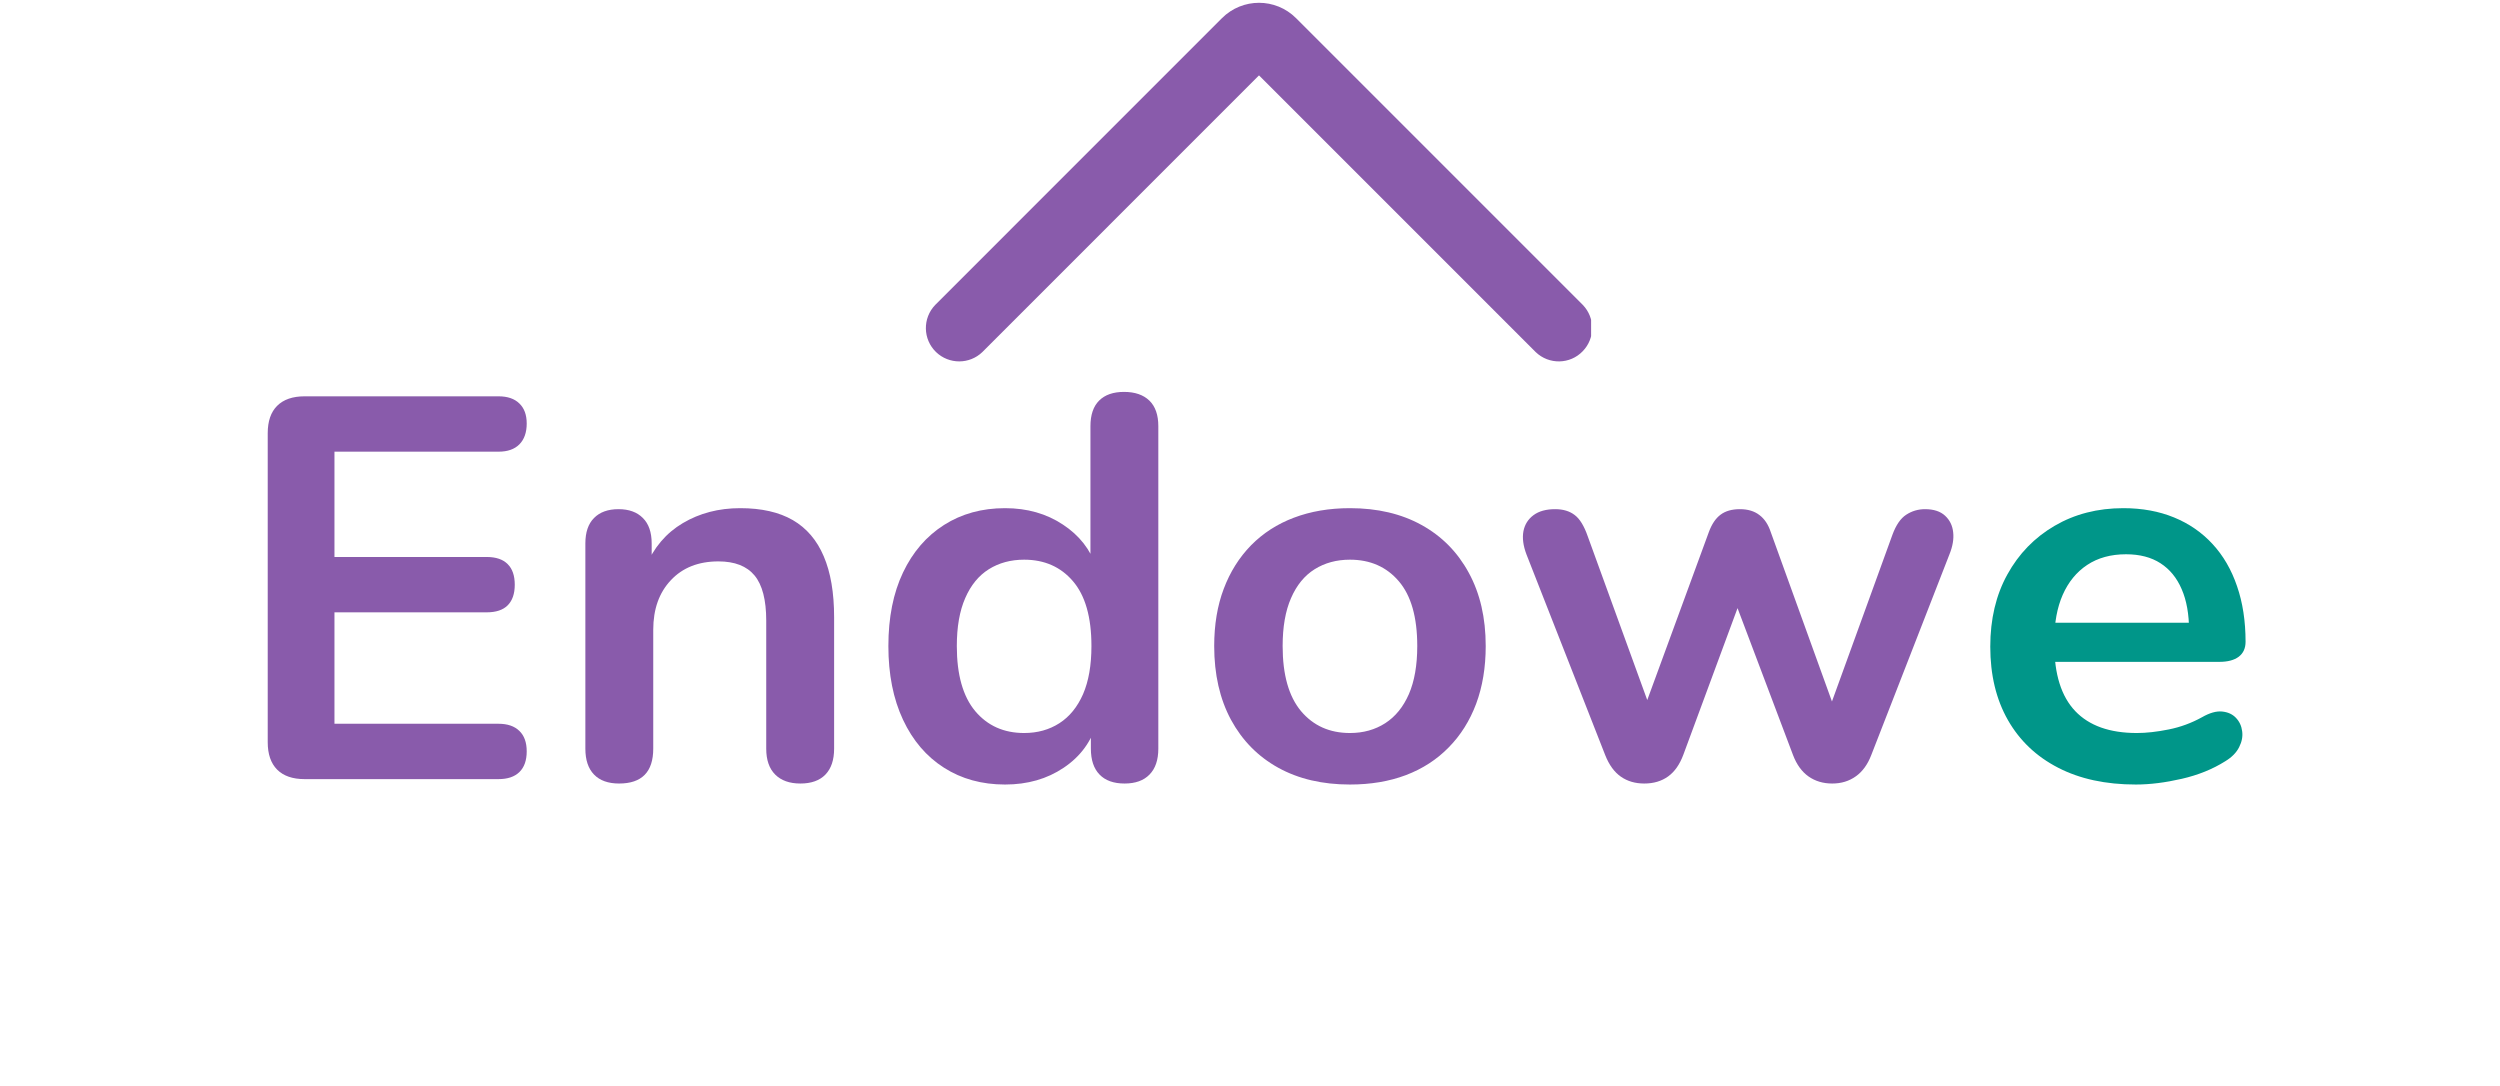
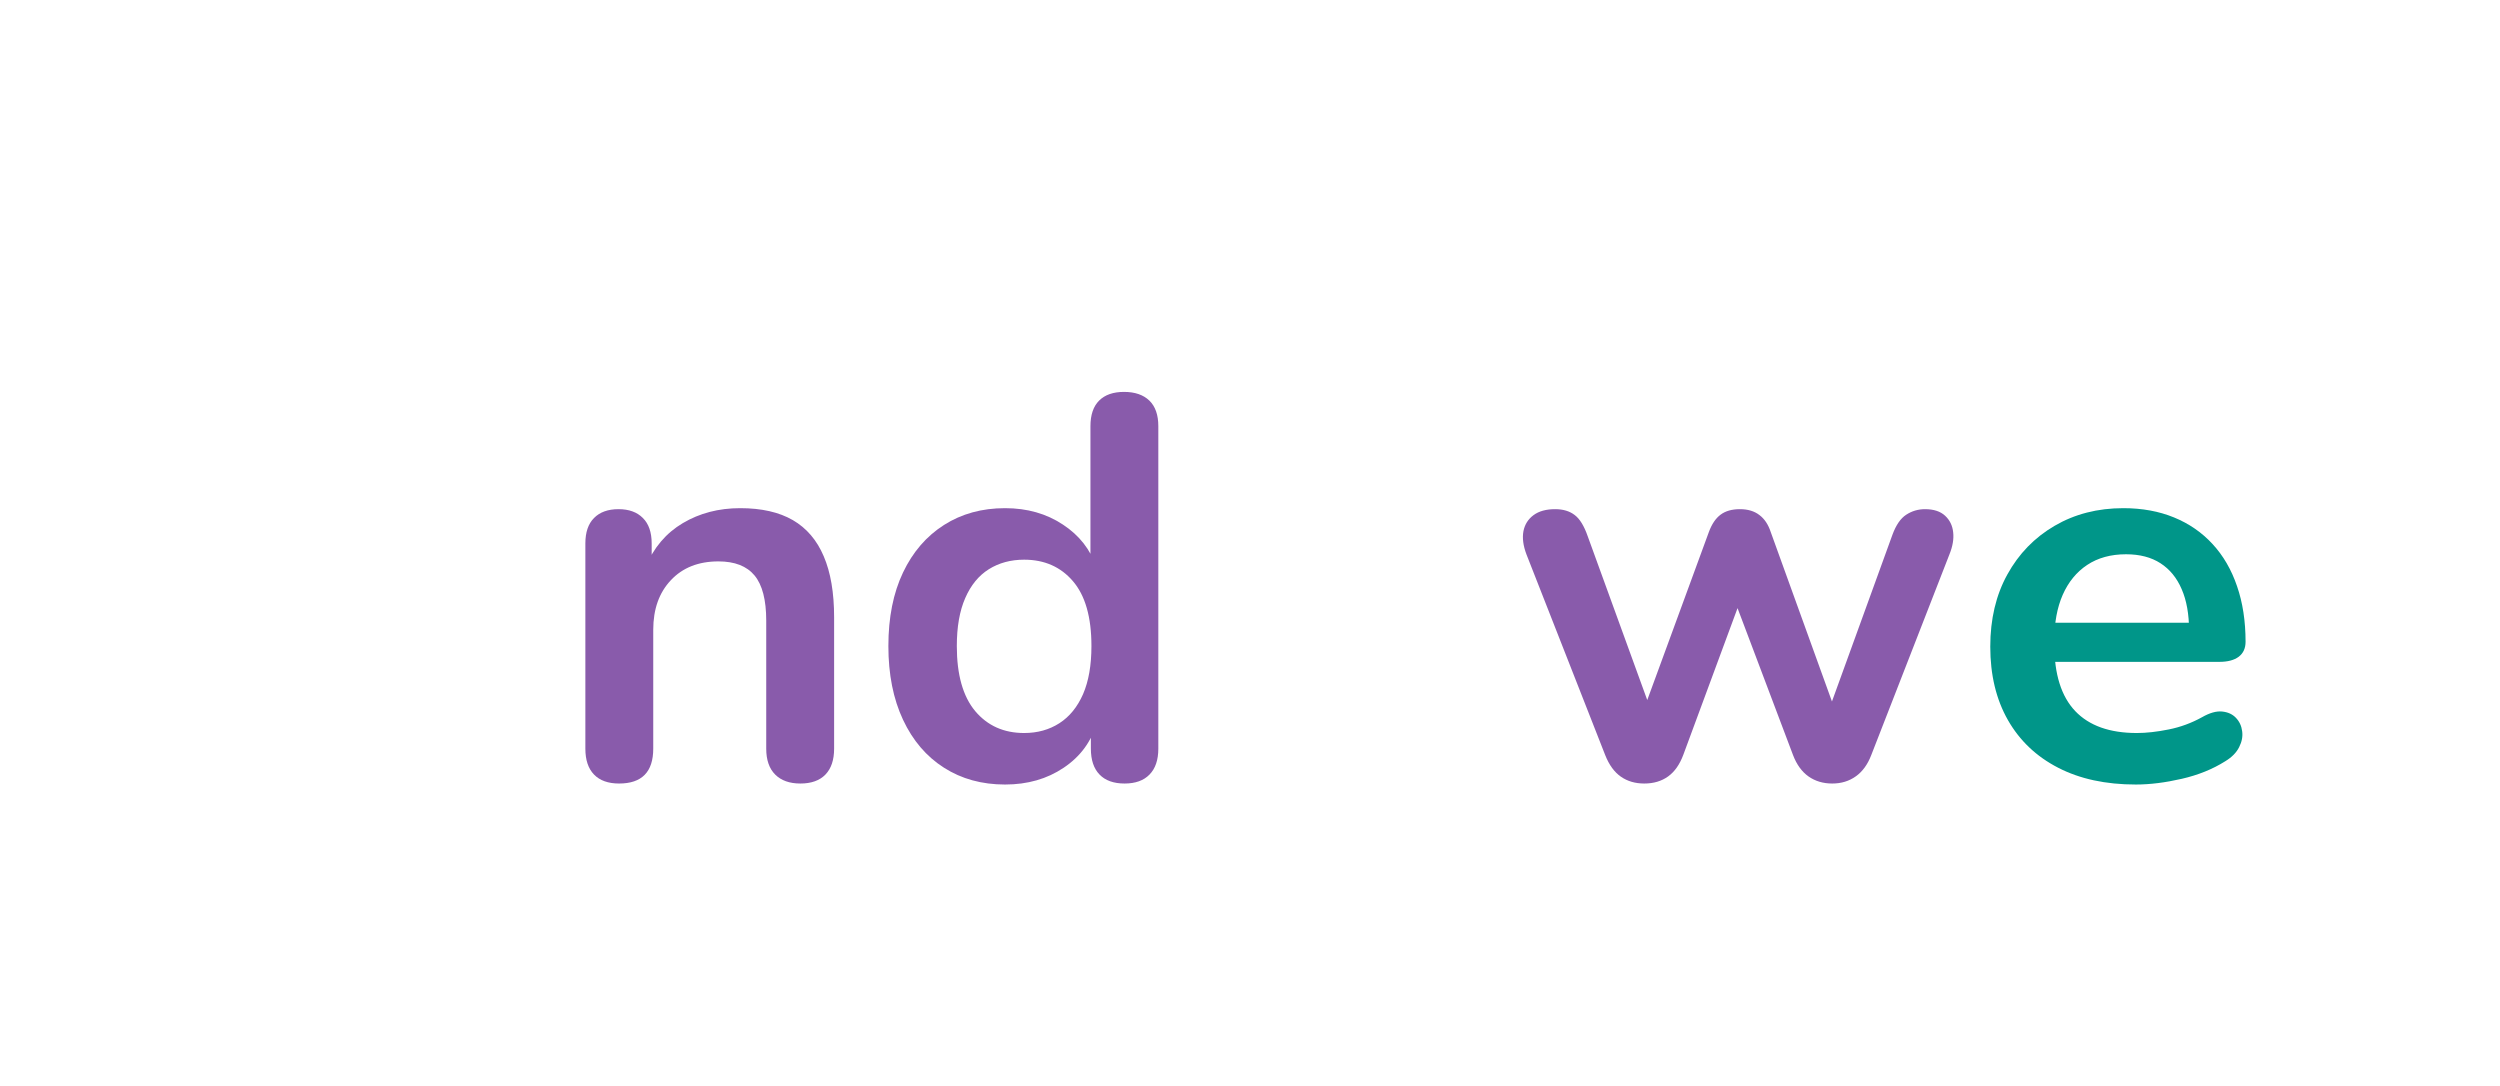
<svg xmlns="http://www.w3.org/2000/svg" width="366" zoomAndPan="magnify" viewBox="0 0 274.5 119.25" height="159" preserveAspectRatio="xMidYMid meet" version="1.0">
  <defs>
    <g />
    <clipPath id="5c11f7bd46">
      <path d="M 101.66 0.309 L 174.703 0.309 L 174.703 39.68 L 101.66 39.68 Z M 101.66 0.309 " clip-rule="nonzero" />
    </clipPath>
  </defs>
  <g fill="#895bab" fill-opacity="1">
    <g transform="translate(24.802, 85.547)">
      <g>
-         <path d="M 8.641 0 C 7.328 0 6.32 -0.348 5.625 -1.047 C 4.938 -1.742 4.594 -2.742 4.594 -4.047 L 4.594 -37.984 C 4.594 -39.297 4.938 -40.297 5.625 -40.984 C 6.32 -41.68 7.328 -42.031 8.641 -42.031 L 29.938 -42.031 C 30.926 -42.031 31.688 -41.77 32.219 -41.25 C 32.758 -40.738 33.031 -40.004 33.031 -39.047 C 33.031 -38.055 32.758 -37.289 32.219 -36.75 C 31.688 -36.219 30.926 -35.953 29.938 -35.953 L 11.922 -35.953 L 11.922 -24.391 L 28.625 -24.391 C 29.656 -24.391 30.426 -24.129 30.938 -23.609 C 31.457 -23.098 31.719 -22.344 31.719 -21.344 C 31.719 -20.352 31.457 -19.598 30.938 -19.078 C 30.426 -18.566 29.656 -18.312 28.625 -18.312 L 11.922 -18.312 L 11.922 -6.078 L 29.938 -6.078 C 30.926 -6.078 31.688 -5.816 32.219 -5.297 C 32.758 -4.785 33.031 -4.035 33.031 -3.047 C 33.031 -2.047 32.758 -1.285 32.219 -0.766 C 31.688 -0.254 30.926 0 29.938 0 Z M 8.641 0 " />
-       </g>
+         </g>
    </g>
  </g>
  <g fill="#895bab" fill-opacity="1">
    <g transform="translate(60.398, 85.547)">
      <g>
        <path d="M 7.578 0.484 C 6.379 0.484 5.461 0.156 4.828 -0.5 C 4.191 -1.156 3.875 -2.102 3.875 -3.344 L 3.875 -25.875 C 3.875 -27.102 4.191 -28.035 4.828 -28.672 C 5.461 -29.316 6.359 -29.641 7.516 -29.641 C 8.66 -29.641 9.551 -29.316 10.188 -28.672 C 10.832 -28.035 11.156 -27.102 11.156 -25.875 L 11.156 -21.828 L 10.5 -23.312 C 11.375 -25.414 12.734 -27.016 14.578 -28.109 C 16.422 -29.203 18.52 -29.75 20.875 -29.75 C 23.219 -29.75 25.145 -29.312 26.656 -28.438 C 28.164 -27.562 29.297 -26.238 30.047 -24.469 C 30.805 -22.707 31.188 -20.473 31.188 -17.766 L 31.188 -3.344 C 31.188 -2.102 30.867 -1.156 30.234 -0.5 C 29.598 0.156 28.68 0.484 27.484 0.484 C 26.297 0.484 25.375 0.156 24.719 -0.5 C 24.062 -1.156 23.734 -2.102 23.734 -3.344 L 23.734 -17.406 C 23.734 -19.676 23.305 -21.328 22.453 -22.359 C 21.598 -23.391 20.273 -23.906 18.484 -23.906 C 16.297 -23.906 14.555 -23.219 13.266 -21.844 C 11.973 -20.477 11.328 -18.66 11.328 -16.391 L 11.328 -3.344 C 11.328 -0.789 10.078 0.484 7.578 0.484 Z M 7.578 0.484 " />
      </g>
    </g>
  </g>
  <g fill="#895bab" fill-opacity="1">
    <g transform="translate(95.278, 85.547)">
      <g>
        <path d="M 15.078 0.594 C 12.535 0.594 10.301 -0.02 8.375 -1.25 C 6.445 -2.477 4.945 -4.234 3.875 -6.516 C 2.801 -8.805 2.266 -11.504 2.266 -14.609 C 2.266 -17.742 2.801 -20.438 3.875 -22.688 C 4.945 -24.938 6.445 -26.676 8.375 -27.906 C 10.301 -29.133 12.535 -29.75 15.078 -29.75 C 17.504 -29.75 19.617 -29.148 21.422 -27.953 C 23.234 -26.766 24.461 -25.195 25.109 -23.25 L 24.453 -23.25 L 24.453 -38.75 C 24.453 -39.988 24.77 -40.926 25.406 -41.562 C 26.039 -42.195 26.953 -42.516 28.141 -42.516 C 29.336 -42.516 30.266 -42.195 30.922 -41.562 C 31.578 -40.926 31.906 -39.988 31.906 -38.75 L 31.906 -3.344 C 31.906 -2.102 31.582 -1.156 30.938 -0.5 C 30.301 0.156 29.391 0.484 28.203 0.484 C 27.004 0.484 26.086 0.156 25.453 -0.5 C 24.816 -1.156 24.5 -2.102 24.5 -3.344 L 24.5 -7.984 L 25.156 -6.203 C 24.562 -4.129 23.348 -2.477 21.516 -1.25 C 19.691 -0.02 17.547 0.594 15.078 0.594 Z M 17.172 -5.062 C 18.641 -5.062 19.93 -5.422 21.047 -6.141 C 22.16 -6.859 23.023 -7.922 23.641 -9.328 C 24.254 -10.742 24.562 -12.504 24.562 -14.609 C 24.562 -17.785 23.883 -20.16 22.531 -21.734 C 21.188 -23.305 19.398 -24.094 17.172 -24.094 C 15.703 -24.094 14.41 -23.742 13.297 -23.047 C 12.18 -22.348 11.316 -21.289 10.703 -19.875 C 10.086 -18.469 9.781 -16.711 9.781 -14.609 C 9.781 -11.461 10.453 -9.082 11.797 -7.469 C 13.148 -5.863 14.941 -5.062 17.172 -5.062 Z M 17.172 -5.062 " />
      </g>
    </g>
  </g>
  <g fill="#895bab" fill-opacity="1">
    <g transform="translate(131.053, 85.547)">
      <g>
-         <path d="M 17.172 0.594 C 14.148 0.594 11.523 -0.02 9.297 -1.25 C 7.078 -2.477 5.348 -4.234 4.109 -6.516 C 2.879 -8.805 2.266 -11.504 2.266 -14.609 C 2.266 -16.953 2.613 -19.047 3.312 -20.891 C 4.008 -22.742 5.008 -24.336 6.312 -25.672 C 7.625 -27.004 9.191 -28.016 11.016 -28.703 C 12.848 -29.398 14.898 -29.75 17.172 -29.75 C 20.191 -29.75 22.812 -29.133 25.031 -27.906 C 27.258 -26.676 28.988 -24.926 30.219 -22.656 C 31.457 -20.395 32.078 -17.711 32.078 -14.609 C 32.078 -12.266 31.727 -10.156 31.031 -8.281 C 30.332 -6.414 29.328 -4.816 28.016 -3.484 C 26.711 -2.148 25.145 -1.133 23.312 -0.438 C 21.488 0.25 19.441 0.594 17.172 0.594 Z M 17.172 -5.062 C 18.641 -5.062 19.93 -5.422 21.047 -6.141 C 22.16 -6.859 23.023 -7.922 23.641 -9.328 C 24.254 -10.742 24.562 -12.504 24.562 -14.609 C 24.562 -17.785 23.883 -20.16 22.531 -21.734 C 21.188 -23.305 19.398 -24.094 17.172 -24.094 C 15.703 -24.094 14.41 -23.742 13.297 -23.047 C 12.18 -22.348 11.316 -21.289 10.703 -19.875 C 10.086 -18.469 9.781 -16.711 9.781 -14.609 C 9.781 -11.461 10.453 -9.082 11.797 -7.469 C 13.148 -5.863 14.941 -5.062 17.172 -5.062 Z M 17.172 -5.062 " />
-       </g>
+         </g>
    </g>
  </g>
  <g fill="#895bab" fill-opacity="1">
    <g transform="translate(165.397, 85.547)">
      <g>
        <path d="M 15.141 0.484 C 14.148 0.484 13.297 0.234 12.578 -0.266 C 11.859 -0.766 11.285 -1.551 10.859 -2.625 L 2.203 -24.688 C 1.848 -25.633 1.738 -26.477 1.875 -27.219 C 2.02 -27.957 2.391 -28.547 2.984 -28.984 C 3.578 -29.422 4.367 -29.641 5.359 -29.641 C 6.234 -29.641 6.945 -29.426 7.5 -29 C 8.062 -28.582 8.539 -27.801 8.938 -26.656 L 16.156 -6.797 L 14.781 -6.797 L 22.234 -27.125 C 22.555 -28 22.984 -28.633 23.516 -29.031 C 24.055 -29.438 24.766 -29.641 25.641 -29.641 C 26.516 -29.641 27.227 -29.426 27.781 -29 C 28.344 -28.582 28.758 -27.957 29.031 -27.125 L 36.375 -6.797 L 35.125 -6.797 L 42.391 -26.828 C 42.785 -27.898 43.289 -28.633 43.906 -29.031 C 44.531 -29.438 45.219 -29.641 45.969 -29.641 C 46.926 -29.641 47.66 -29.398 48.172 -28.922 C 48.691 -28.441 48.988 -27.832 49.062 -27.094 C 49.145 -26.363 49.008 -25.562 48.656 -24.688 L 40.062 -2.625 C 39.664 -1.594 39.098 -0.816 38.359 -0.297 C 37.629 0.223 36.77 0.484 35.781 0.484 C 34.781 0.484 33.91 0.223 33.172 -0.297 C 32.441 -0.816 31.879 -1.594 31.484 -2.625 L 23.672 -23.312 L 27.062 -23.312 L 19.438 -2.688 C 19.039 -1.613 18.484 -0.816 17.766 -0.297 C 17.047 0.223 16.172 0.484 15.141 0.484 Z M 15.141 0.484 " />
      </g>
    </g>
  </g>
  <g fill="#009689" fill-opacity="1">
    <g transform="translate(216.266, 85.547)">
      <g>
        <path d="M 18.25 0.594 C 14.945 0.594 12.102 -0.02 9.719 -1.25 C 7.332 -2.477 5.492 -4.223 4.203 -6.484 C 2.91 -8.754 2.266 -11.441 2.266 -14.547 C 2.266 -17.566 2.891 -20.207 4.141 -22.469 C 5.391 -24.738 7.117 -26.52 9.328 -27.812 C 11.535 -29.102 14.051 -29.75 16.875 -29.75 C 18.938 -29.75 20.789 -29.41 22.438 -28.734 C 24.094 -28.055 25.504 -27.082 26.672 -25.812 C 27.848 -24.539 28.742 -23 29.359 -21.188 C 29.984 -19.383 30.297 -17.348 30.297 -15.078 C 30.297 -14.367 30.047 -13.82 29.547 -13.438 C 29.047 -13.062 28.336 -12.875 27.422 -12.875 L 8.281 -12.875 L 8.281 -17.172 L 25.047 -17.172 L 24.094 -16.281 C 24.094 -18.102 23.82 -19.629 23.281 -20.859 C 22.75 -22.098 21.973 -23.047 20.953 -23.703 C 19.941 -24.359 18.68 -24.688 17.172 -24.688 C 15.504 -24.688 14.082 -24.297 12.906 -23.516 C 11.738 -22.742 10.844 -21.648 10.219 -20.234 C 9.602 -18.828 9.297 -17.148 9.297 -15.203 L 9.297 -14.781 C 9.297 -11.52 10.062 -9.082 11.594 -7.469 C 13.125 -5.863 15.379 -5.062 18.359 -5.062 C 19.398 -5.062 20.566 -5.191 21.859 -5.453 C 23.148 -5.711 24.367 -6.16 25.516 -6.797 C 26.348 -7.273 27.082 -7.484 27.719 -7.422 C 28.352 -7.359 28.859 -7.129 29.234 -6.734 C 29.617 -6.336 29.848 -5.848 29.922 -5.266 C 30.004 -4.691 29.895 -4.109 29.594 -3.516 C 29.301 -2.922 28.797 -2.406 28.078 -1.969 C 26.691 -1.094 25.094 -0.445 23.281 -0.031 C 21.477 0.383 19.801 0.594 18.25 0.594 Z M 18.25 0.594 " />
      </g>
    </g>
  </g>
  <g clip-path="url(#5c11f7bd46)">
-     <path fill="#895bab" d="M 102.688 33.48 C 101.285 34.934 101.324 37.254 102.777 38.656 C 104.195 40.023 106.449 40.023 107.863 38.656 L 138.238 8.277 L 168.617 38.656 C 170.07 40.059 172.391 40.02 173.785 38.562 C 175.156 37.148 175.164 34.902 173.793 33.48 L 142.305 1.992 C 140.059 -0.254 136.422 -0.254 134.172 1.992 L 102.688 33.48 " fill-opacity="1" fill-rule="nonzero" />
-   </g>
+     </g>
</svg>